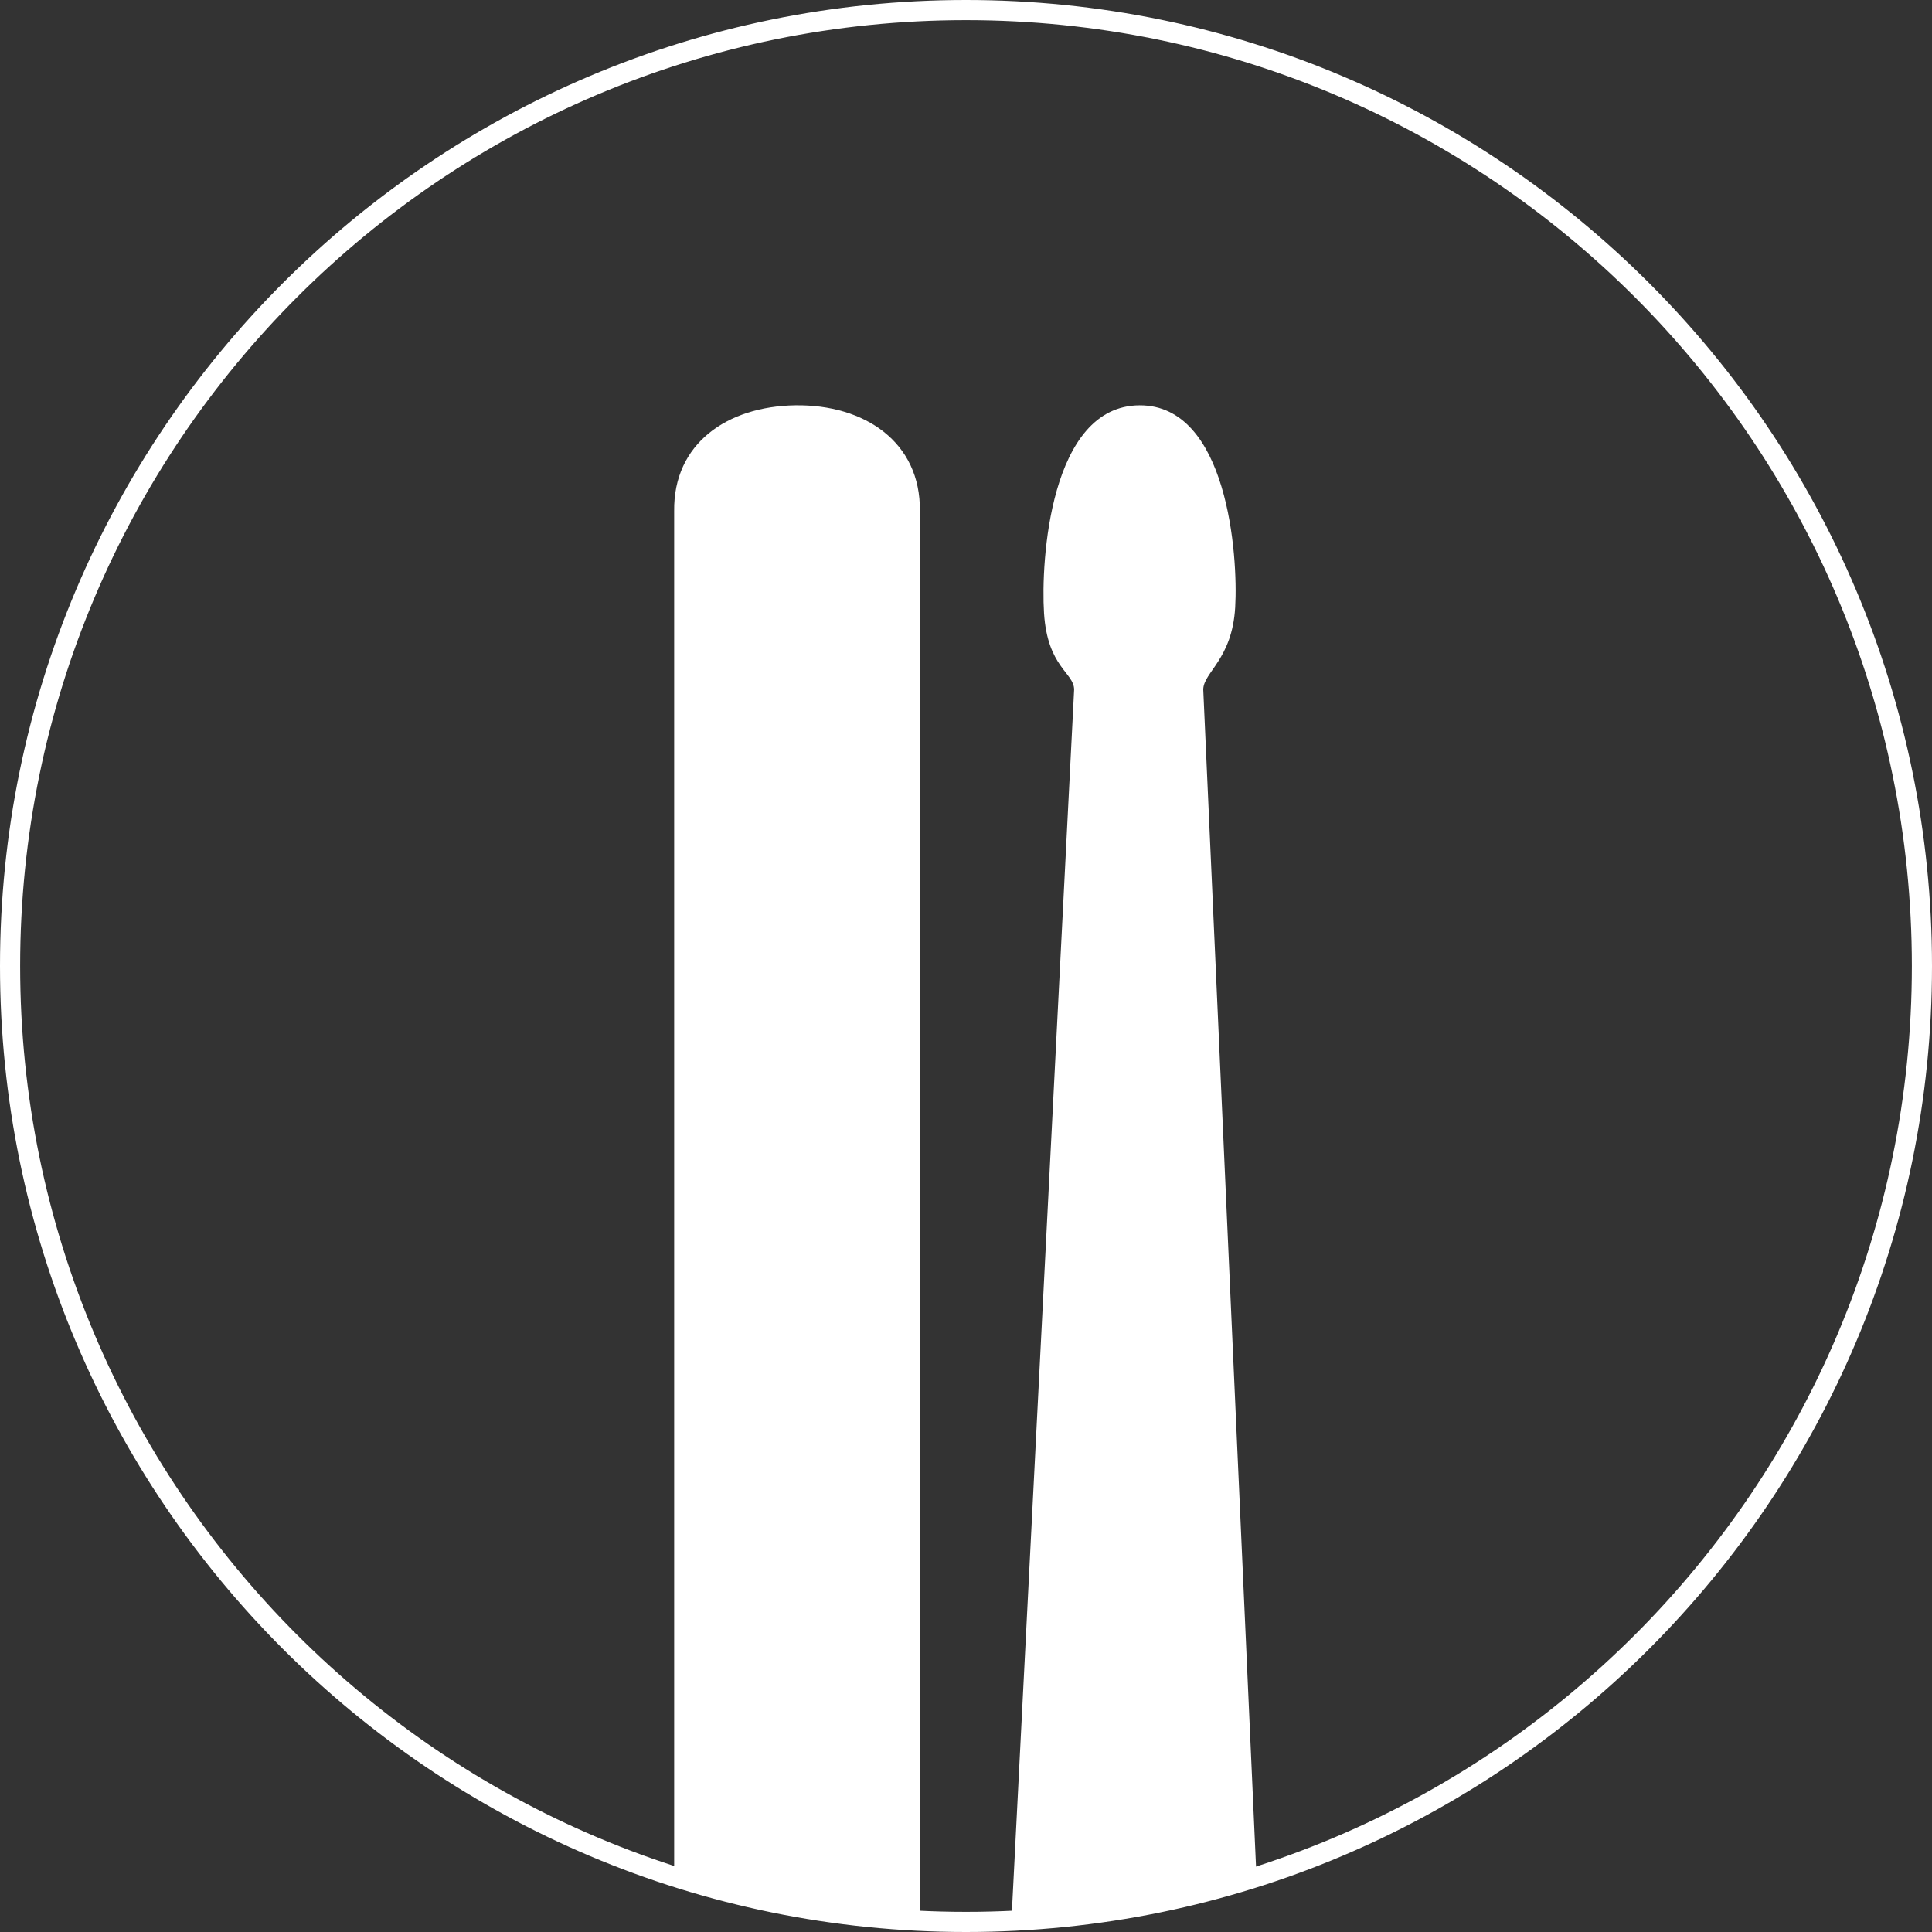
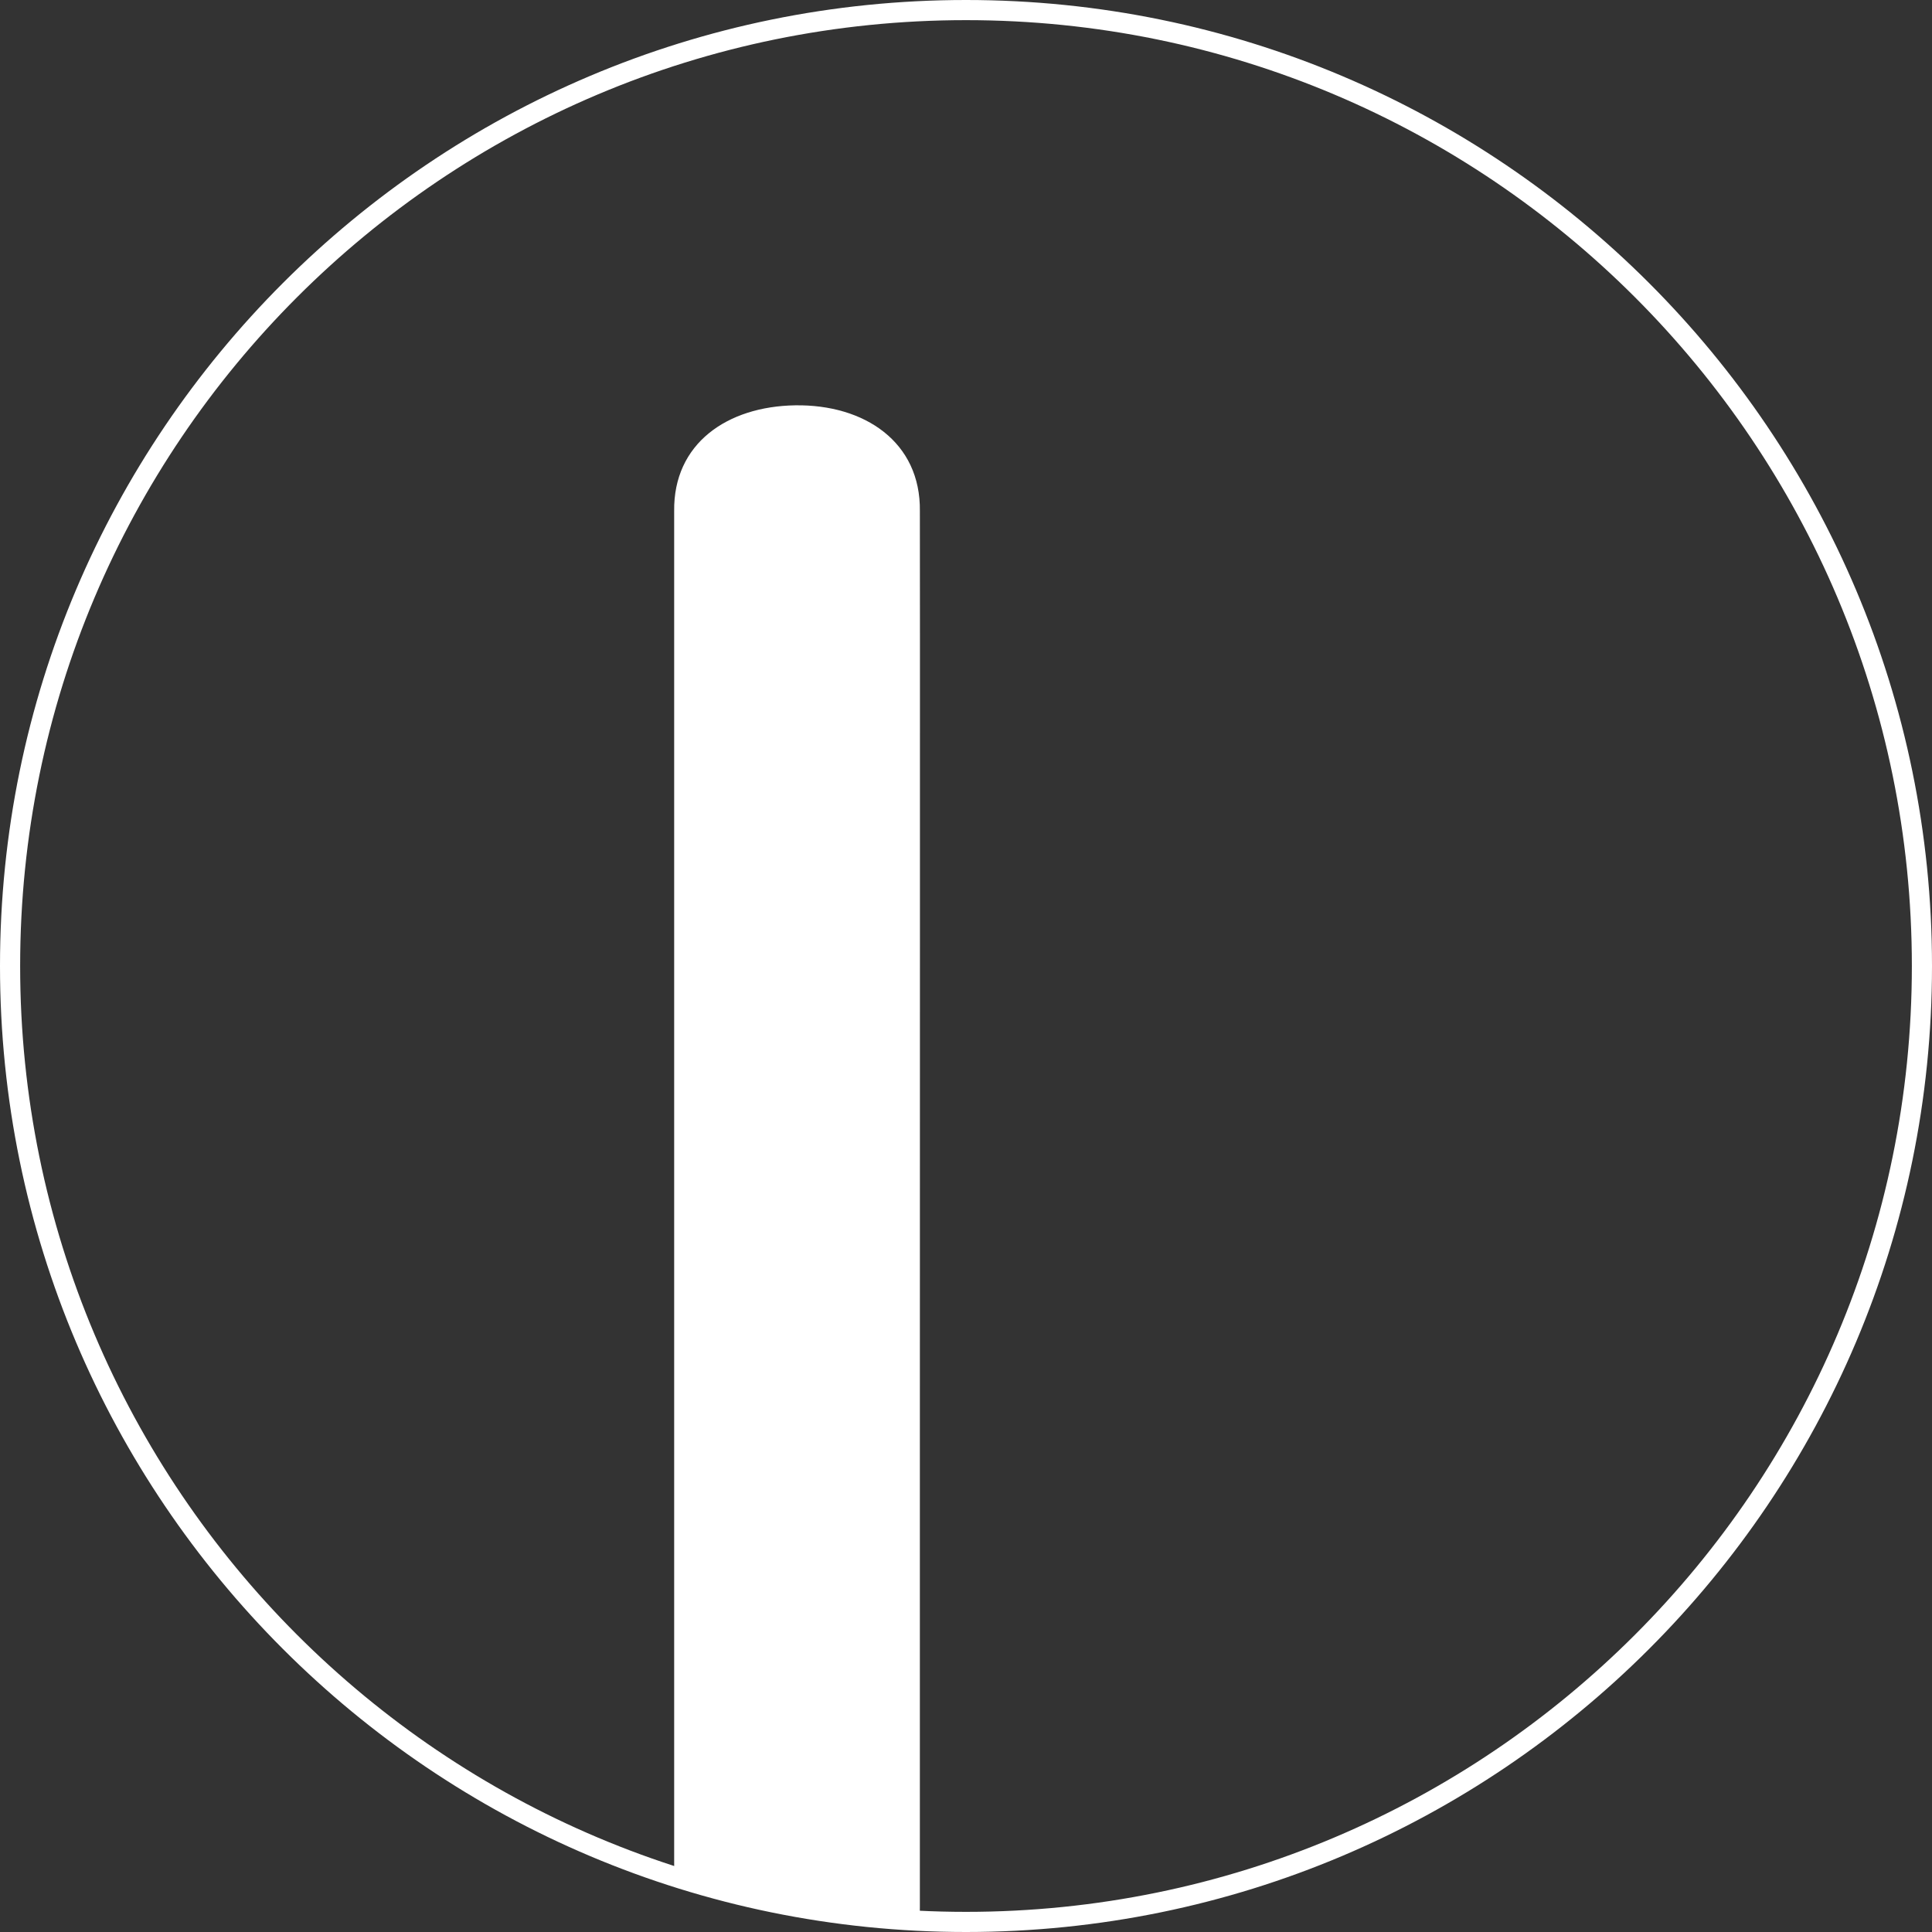
<svg xmlns="http://www.w3.org/2000/svg" width="39.324mm" height="39.324mm" version="1.1" viewBox="0 0 39.324 39.324">
  <rect x="0" y="0" width="39.324" height="39.324" fill="#333333" stroke="none" />
  <g transform="translate(-27.207 -142.78)">
    <g fill="#fff" shape-rendering="auto">
-       <path d="m50.402 151.03c-1.826 7e-3 -2.012 3.175-1.945 4.228 0.07 1.104 0.609 1.211 0.613 1.556l-1.262 24.777c-2e-3 0.164 0.01 0.319 0.032 0.466 1.717-0.084 3.376-0.389 4.95-0.886l-1.092-24.357c5e-3 -0.352 0.588-0.614 0.65-1.671 0.062-1.055-0.155-4.12-1.945-4.113z" color="#000000" color-rendering="auto" dominant-baseline="auto" image-rendering="auto" solid-color="#000000" style="font-feature-settings:normal;font-variant-alternates:normal;font-variant-caps:normal;font-variant-ligatures:normal;font-variant-numeric:normal;font-variant-position:normal;isolation:auto;mix-blend-mode:normal;shape-padding:0;text-decoration-color:#000000;text-decoration-line:none;text-decoration-style:solid;text-indent:0;text-orientation:mixed;text-transform:none;white-space:normal" />
      <path d="m43.392 151.03c-1.38 0.021-2.482 0.775-2.463 2.155v27.98c1.579 0.501 3.245 0.808 4.969 0.892 0.021-0.148 0.034-0.302 0.032-0.466v-9.261c0-3.103 4e-3 -19.115 0-19.145 0.02-1.409-1.128-2.176-2.537-2.155z" color="#000000" color-rendering="auto" dominant-baseline="auto" image-rendering="auto" solid-color="#000000" style="font-feature-settings:normal;font-variant-alternates:normal;font-variant-caps:normal;font-variant-ligatures:normal;font-variant-numeric:normal;font-variant-position:normal;isolation:auto;mix-blend-mode:normal;shape-padding:0;text-decoration-color:#000000;text-decoration-line:none;text-decoration-style:solid;text-indent:0;text-orientation:mixed;text-transform:none;white-space:normal" />
      <path d="m46.869 142.78c-10.857 1e-5 -19.662 8.805-19.662 19.662 0 10.857 8.805 19.662 19.662 19.662 10.857 0 19.662-8.805 19.662-19.662 0-10.857-8.805-19.662-19.662-19.662zm0 0.41c10.635 0 19.252 8.617 19.252 19.252s-8.617 19.252-19.252 19.252c-10.635 0-19.252-8.617-19.252-19.252s8.617-19.252 19.252-19.252z" color="#000000" color-rendering="auto" dominant-baseline="auto" image-rendering="auto" solid-color="#000000" style="font-feature-settings:normal;font-variant-alternates:normal;font-variant-caps:normal;font-variant-ligatures:normal;font-variant-numeric:normal;font-variant-position:normal;isolation:auto;mix-blend-mode:normal;shape-padding:0;text-decoration-color:#000000;text-decoration-line:none;text-decoration-style:solid;text-indent:0;text-orientation:mixed;text-transform:none;white-space:normal" />
    </g>
  </g>
</svg>